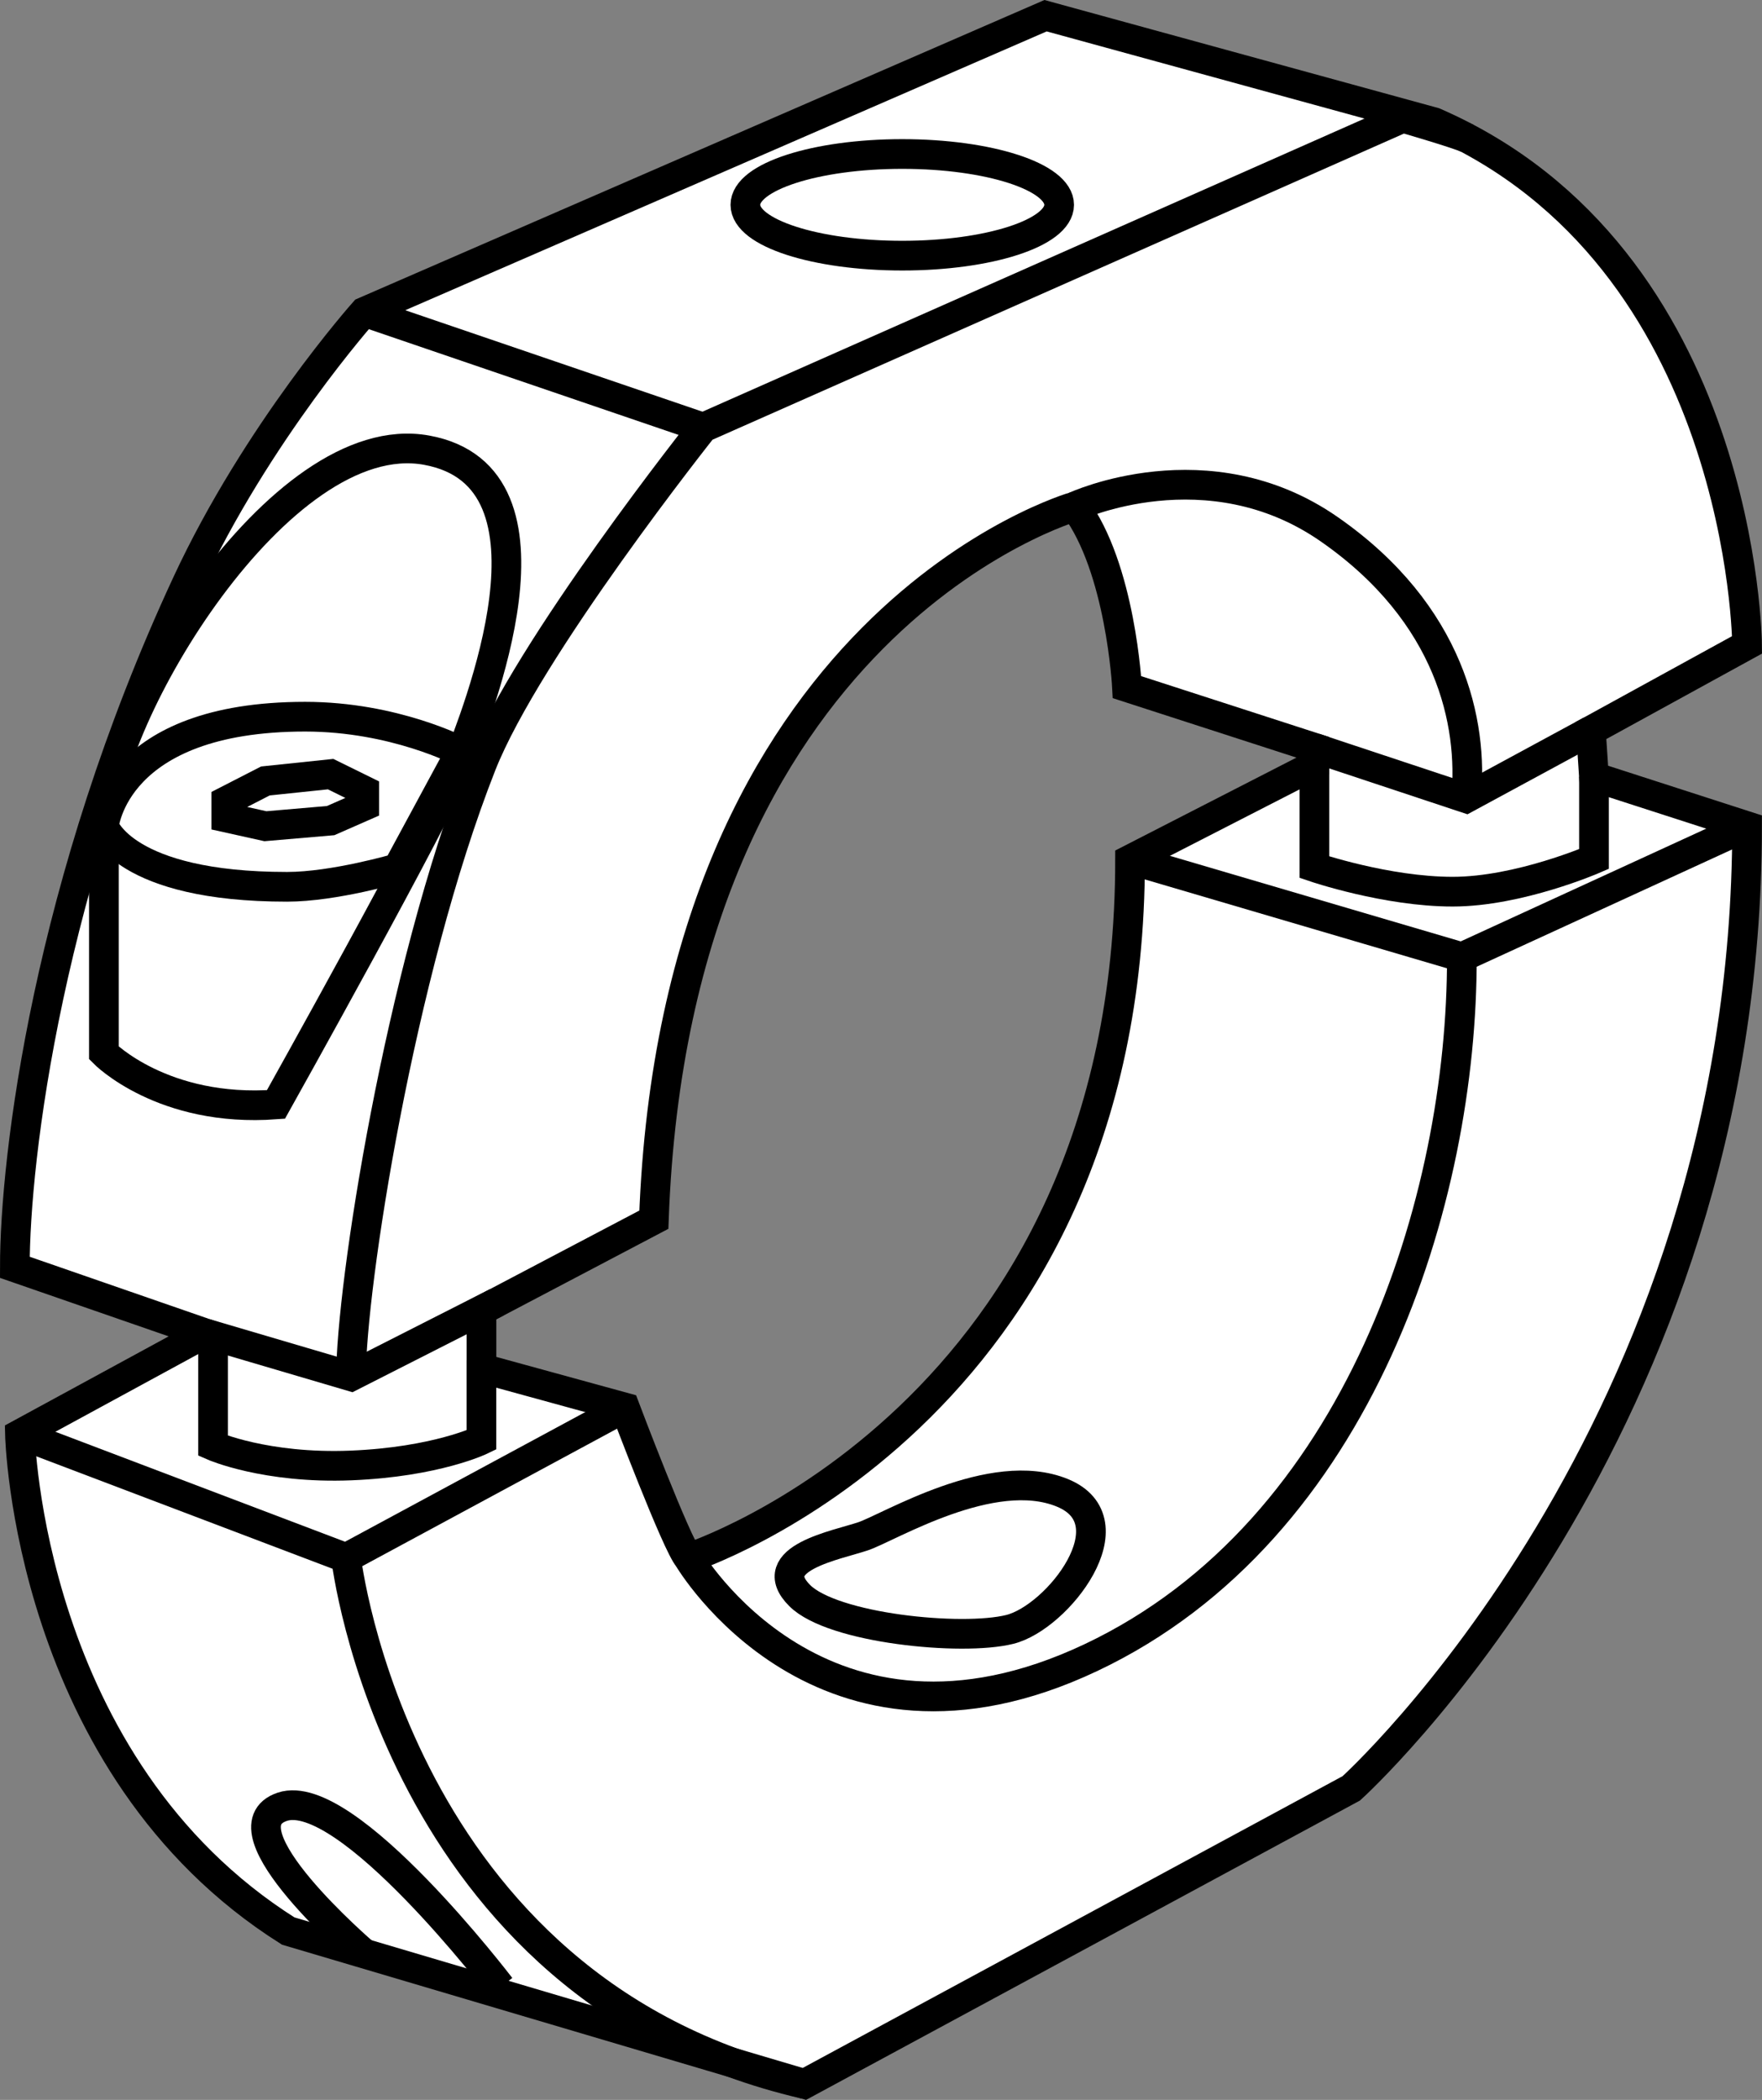
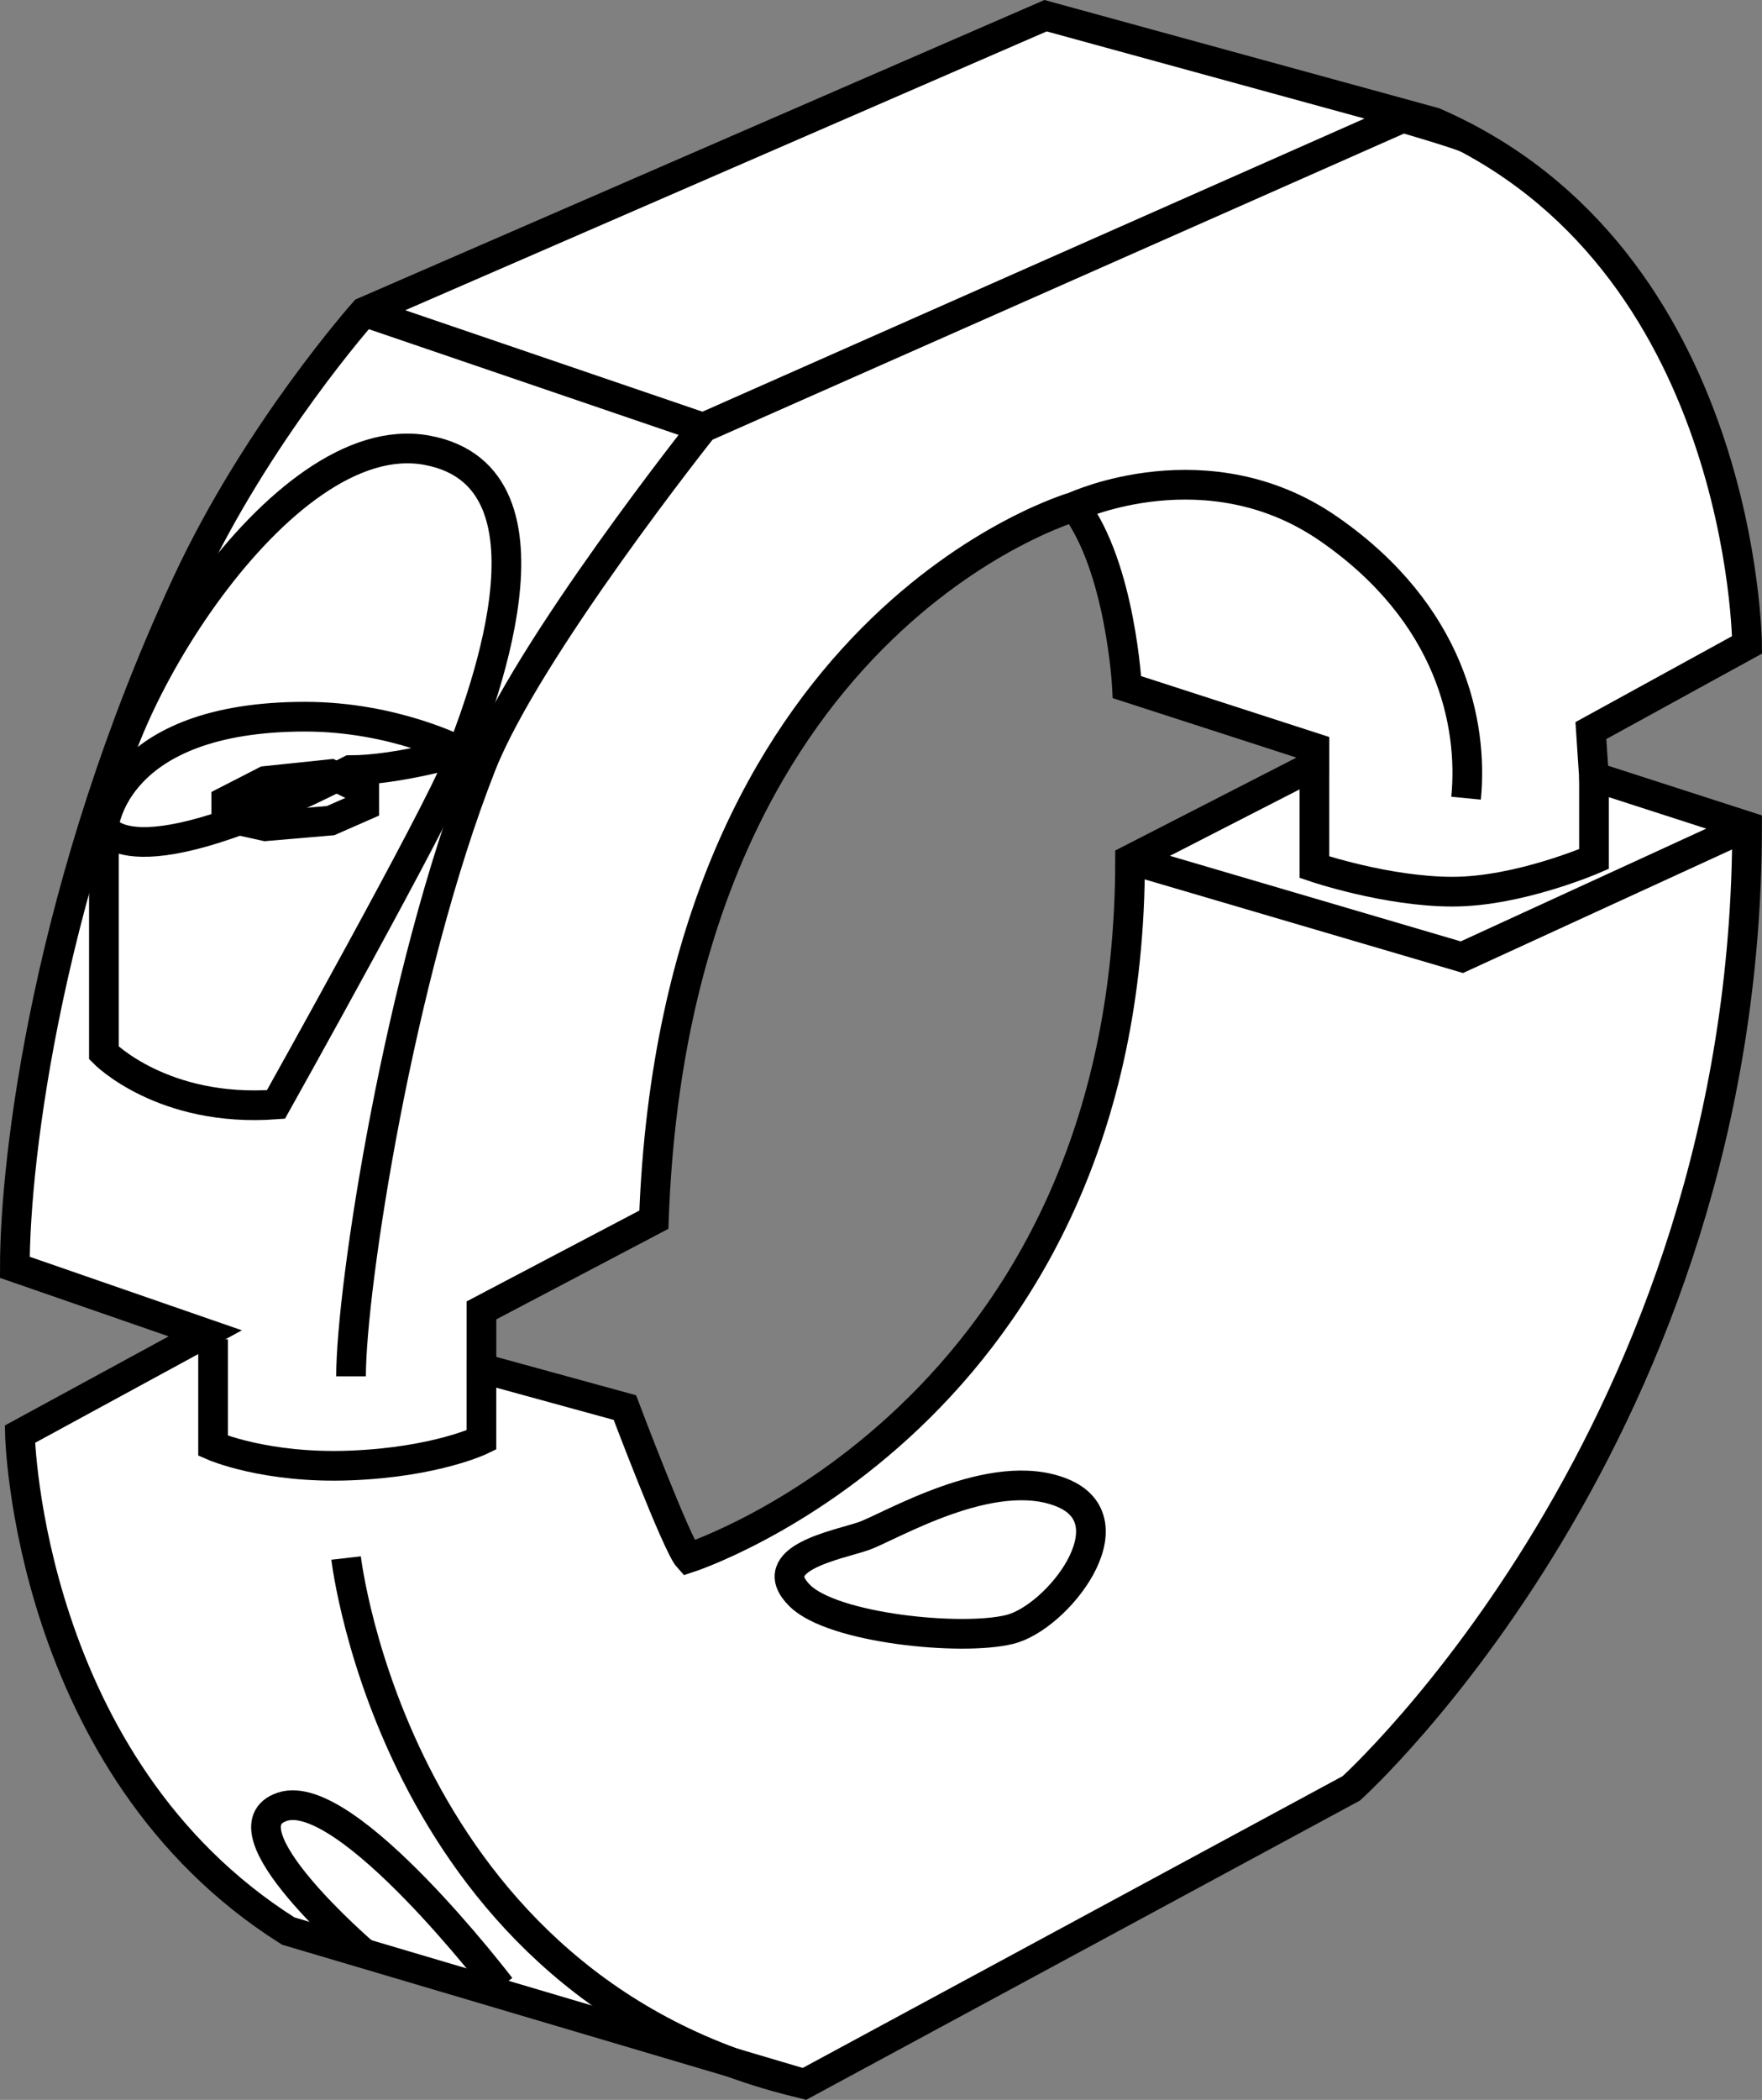
<svg xmlns="http://www.w3.org/2000/svg" version="1.1" id="image" x="0px" y="0px" width="47.484px" height="56.561px" viewBox="0 0 47.484 56.561" enable-background="new 0 0 47.484 56.561" xml:space="preserve">
  <rect x="0" y="0" width="47.484" height="56.561" fill="#808080" stroke="none" />
  <path fill="#FFFFFF" stroke="#000000" stroke-width="0.8" stroke-miterlimit="10" d="M42.873,19.678l4.209-2.309  c0,0-0.07-10.432-8.432-14.075L28.177,0.423L9.814,8.401c0,0-2.886,3.238-4.778,7.312  C1.275,23.807,0.4,31.196,0.4,34.135l5.132,1.778l-4.995,2.716c0,0,0.193,8.946,7.23,13.383l13.91,4.118  L36.415,48.169c0,0,10.667-9.602,10.667-25.915l-4.127-1.332L42.873,19.678z M35.422,20.607l-4.968,2.546  c0,14.975-11.9,18.812-11.9,18.812c-0.312-0.343-1.714-4.052-1.714-4.052l-3.865-1.06v-1.558l4.646-2.443  c0.58-16.145,11.343-19.209,11.343-19.209c1.242,1.656,1.407,4.865,1.407,4.865l5.051,1.634V20.607z" />
-   <polyline fill="none" stroke="#000000" stroke-width="0.8" stroke-miterlimit="10" points="0.537,38.63 9.327,41.965   16.839,37.913 " />
-   <polyline fill="none" stroke="#000000" stroke-width="0.8" stroke-miterlimit="10" points="5.532,35.914 9.46,37.071   13.388,35.077 " />
  <path fill="none" stroke="#000000" stroke-width="0.8" stroke-miterlimit="10" d="M5.742,36.074v2.868  c0,0,1.419,0.623,3.718,0.53c2.298-0.093,3.514-0.686,3.514-0.686v-2.151" />
  <polyline fill="none" stroke="#000000" stroke-width="0.8" stroke-miterlimit="10" points="30.454,23.153 39.396,25.782   47.082,22.254 " />
-   <polyline fill="none" stroke="#000000" stroke-width="0.8" stroke-miterlimit="10" points="42.873,19.678 39.509,21.499   35.421,20.143 " />
  <path fill="none" stroke="#000000" stroke-width="0.8" stroke-miterlimit="10" d="M35.421,20.247v3.109  c0,0,1.939,0.661,3.726,0.661s3.809-0.879,3.809-0.879v-2.217" />
  <path fill="none" stroke="#000000" stroke-width="0.8" stroke-miterlimit="10" d="M28.963,13.643c0,0,3.586-1.664,6.858,0.612  c3.273,2.275,3.884,5.231,3.688,7.244" />
  <path fill="none" stroke="#000000" stroke-width="0.8" stroke-miterlimit="10" d="M39.542,3.724  c-0.298-0.135-1.735-0.551-1.735-0.551l-18.858,8.345c0,0-4.743,5.959-5.976,9.089  C10.759,26.232,9.46,34.669,9.46,37.071" />
  <path fill="none" stroke="#000000" stroke-width="0.8" stroke-miterlimit="10" d="M2.8,22.254c0,2.236,0,6.107,0,6.107  s1.583,1.614,4.637,1.387c0,0,4.388-7.844,4.885-9.159s3.146-7.745-0.828-8.464  C7.52,11.405,2.8,19.356,2.8,22.254z" />
-   <path fill="none" stroke="#000000" stroke-width="0.8" stroke-miterlimit="10" d="M2.8,22.254c0,0,0.258-2.95,5.423-2.95  c2.408,0,4.193,0.938,4.193,0.938l-1.7,3.142c0,0-1.712,0.502-2.979,0.502  C3.342,23.887,2.8,22.254,2.8,22.254z" />
+   <path fill="none" stroke="#000000" stroke-width="0.8" stroke-miterlimit="10" d="M2.8,22.254c0,0,0.258-2.95,5.423-2.95  c2.408,0,4.193,0.938,4.193,0.938c0,0-1.712,0.502-2.979,0.502  C3.342,23.887,2.8,22.254,2.8,22.254z" />
  <polygon fill="none" stroke="#000000" stroke-width="0.8" stroke-miterlimit="10" points="6.097,21.576 6.097,22.02   7.152,22.254 8.91,22.103 9.815,21.706 9.815,21.296 8.91,20.851 7.152,21.035 " />
  <path fill="none" stroke="#000000" stroke-width="0.8" stroke-miterlimit="10" d="M9.327,41.965  c0,0,1.338,11.612,12.35,14.166" />
  <path fill="none" stroke="#000000" stroke-width="0.8" stroke-miterlimit="10" d="M9.815,52.618c0,0-3.939-3.373-2.207-3.953  c1.733-0.58,5.88,4.854,5.88,4.854" />
  <path fill="none" stroke="#000000" stroke-width="0.8" stroke-miterlimit="10" d="M21.551,42.976  c0.886,0.886,4.364,1.234,5.661,0.912c1.297-0.322,3.302-2.909,1.415-3.68s-4.659,0.931-5.366,1.171  C22.554,41.619,20.549,41.973,21.551,42.976z" />
-   <path fill="none" stroke="#000000" stroke-width="0.8" stroke-miterlimit="10" d="M18.553,41.965  c0,0,3.583,6.115,10.846,2.682s10.013-12.368,9.996-18.865" />
-   <ellipse fill="none" stroke="#000000" stroke-width="0.8" stroke-miterlimit="10" cx="24.315" cy="5.517" rx="4.228" ry="1.369" />
  <line fill="none" stroke="#000000" stroke-width="0.8" stroke-miterlimit="10" x1="9.814" y1="8.401" x2="18.95" y2="11.518" />
</svg>